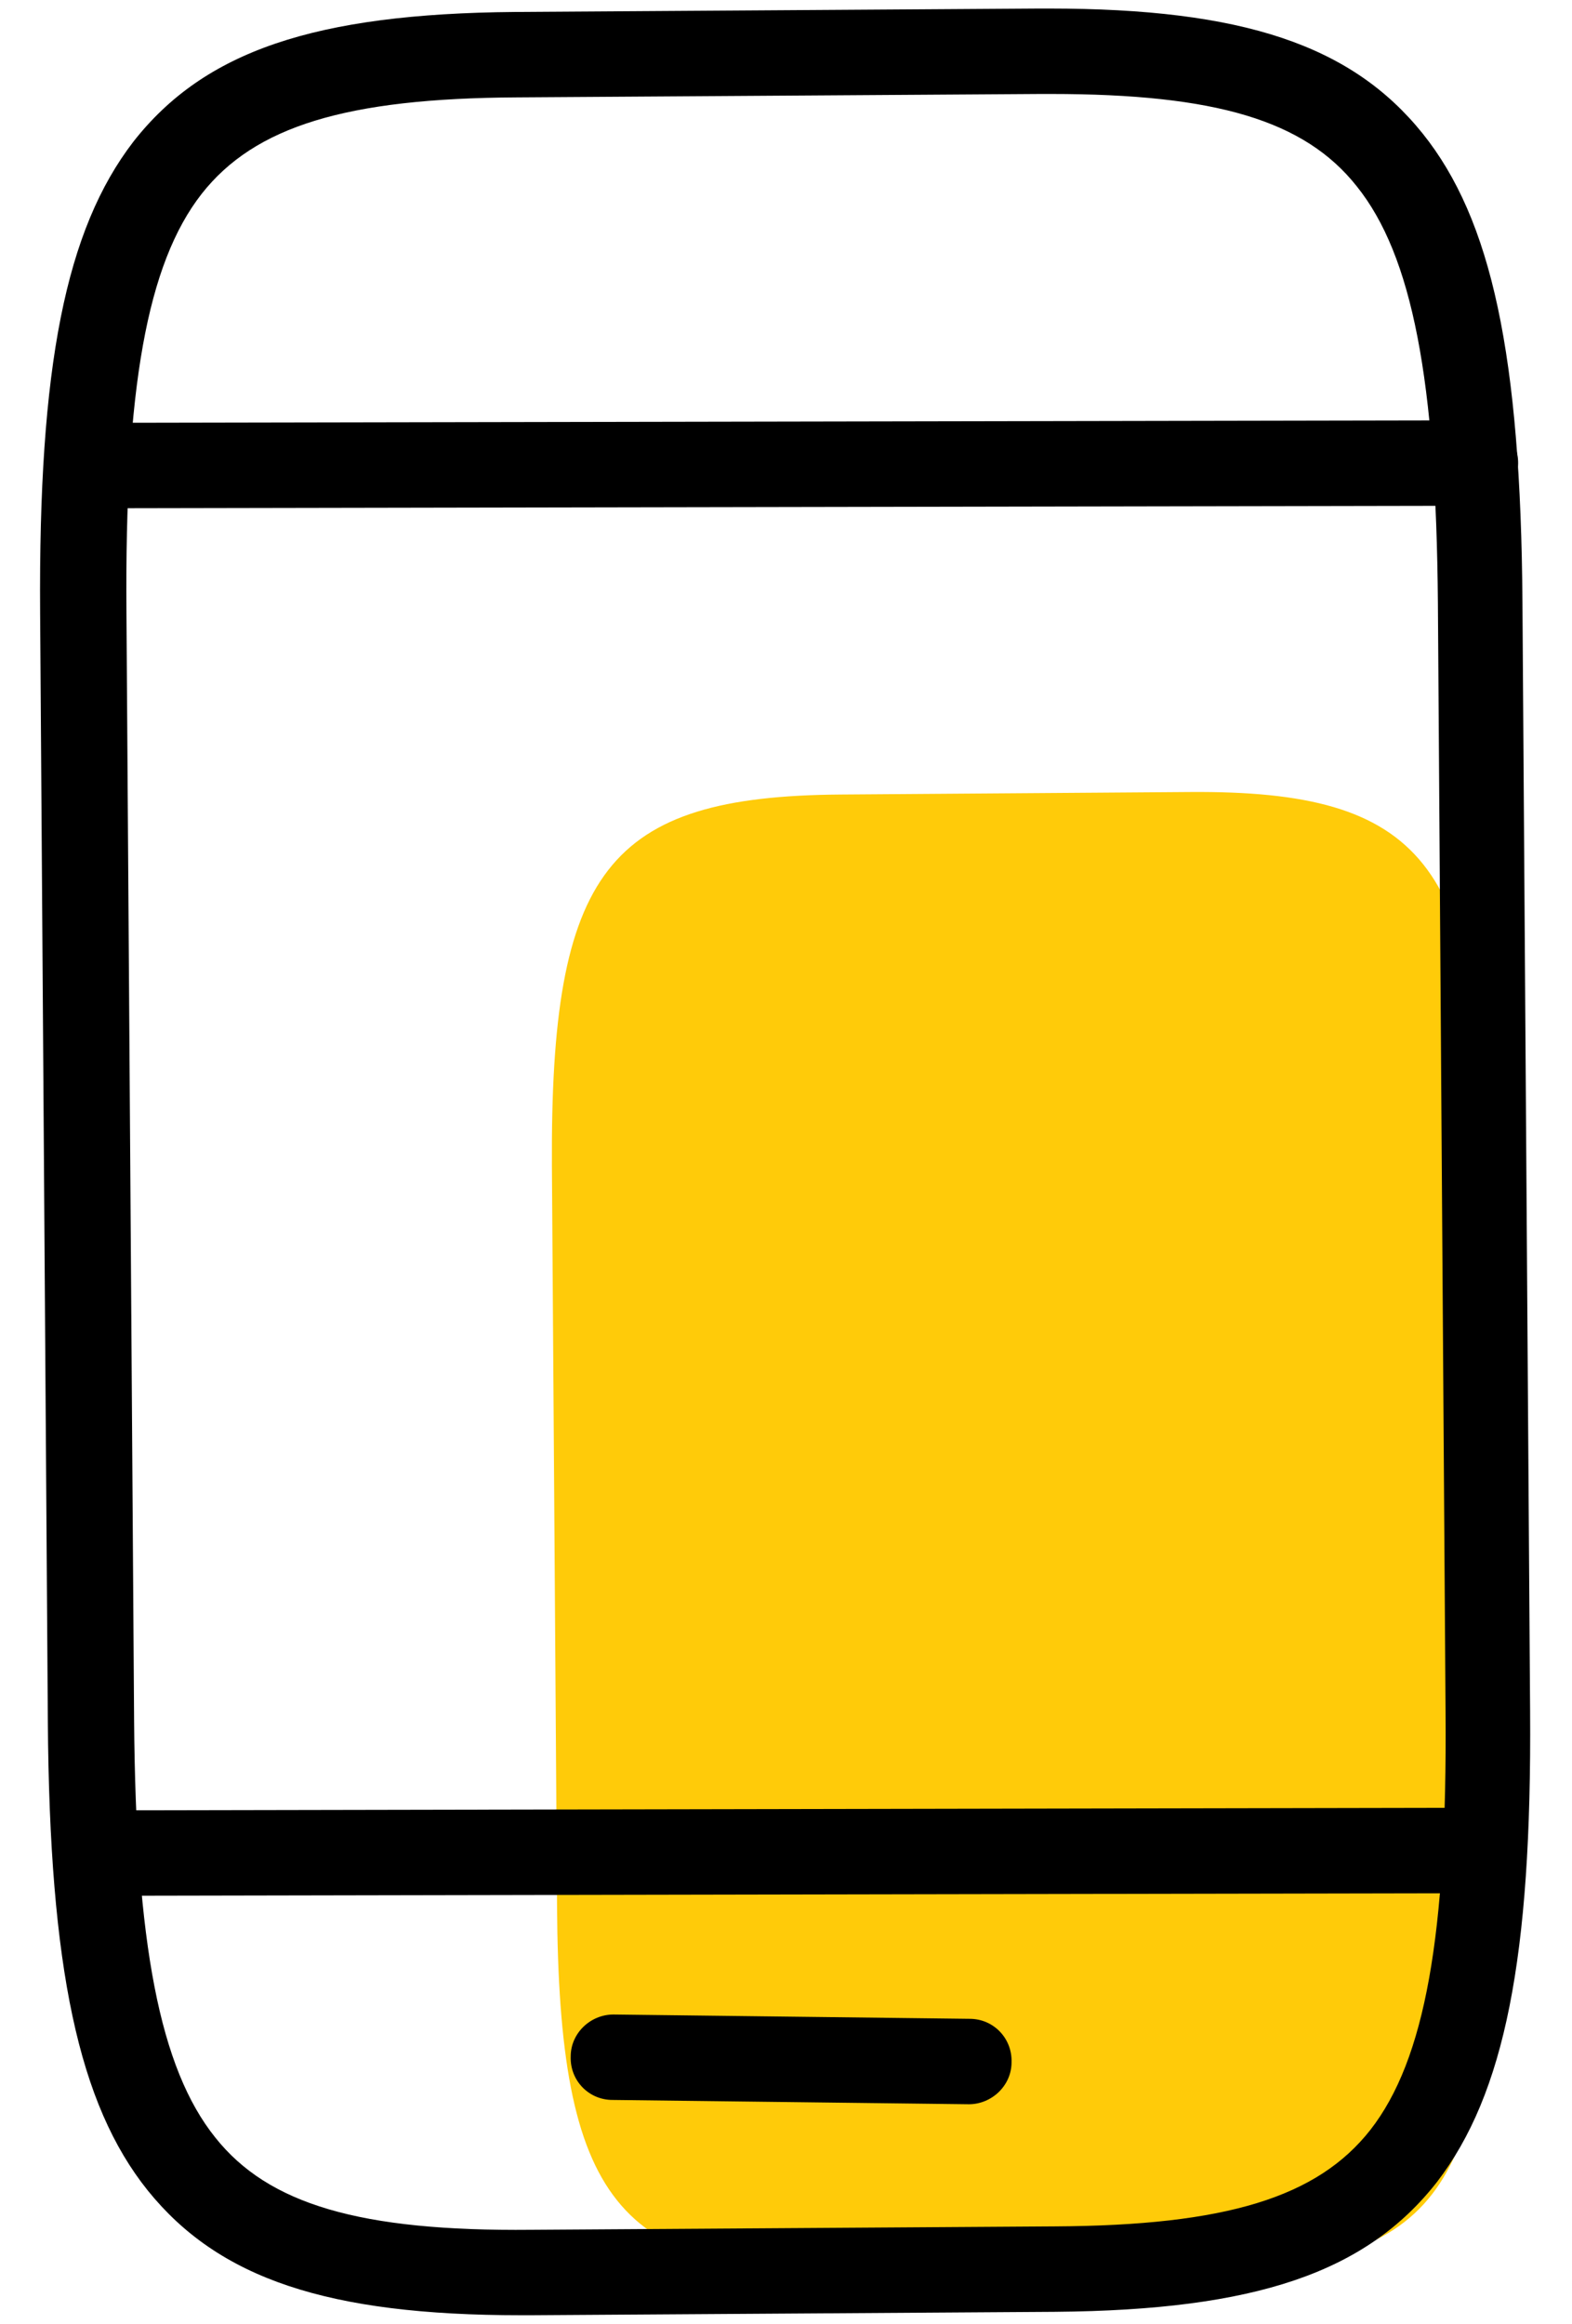
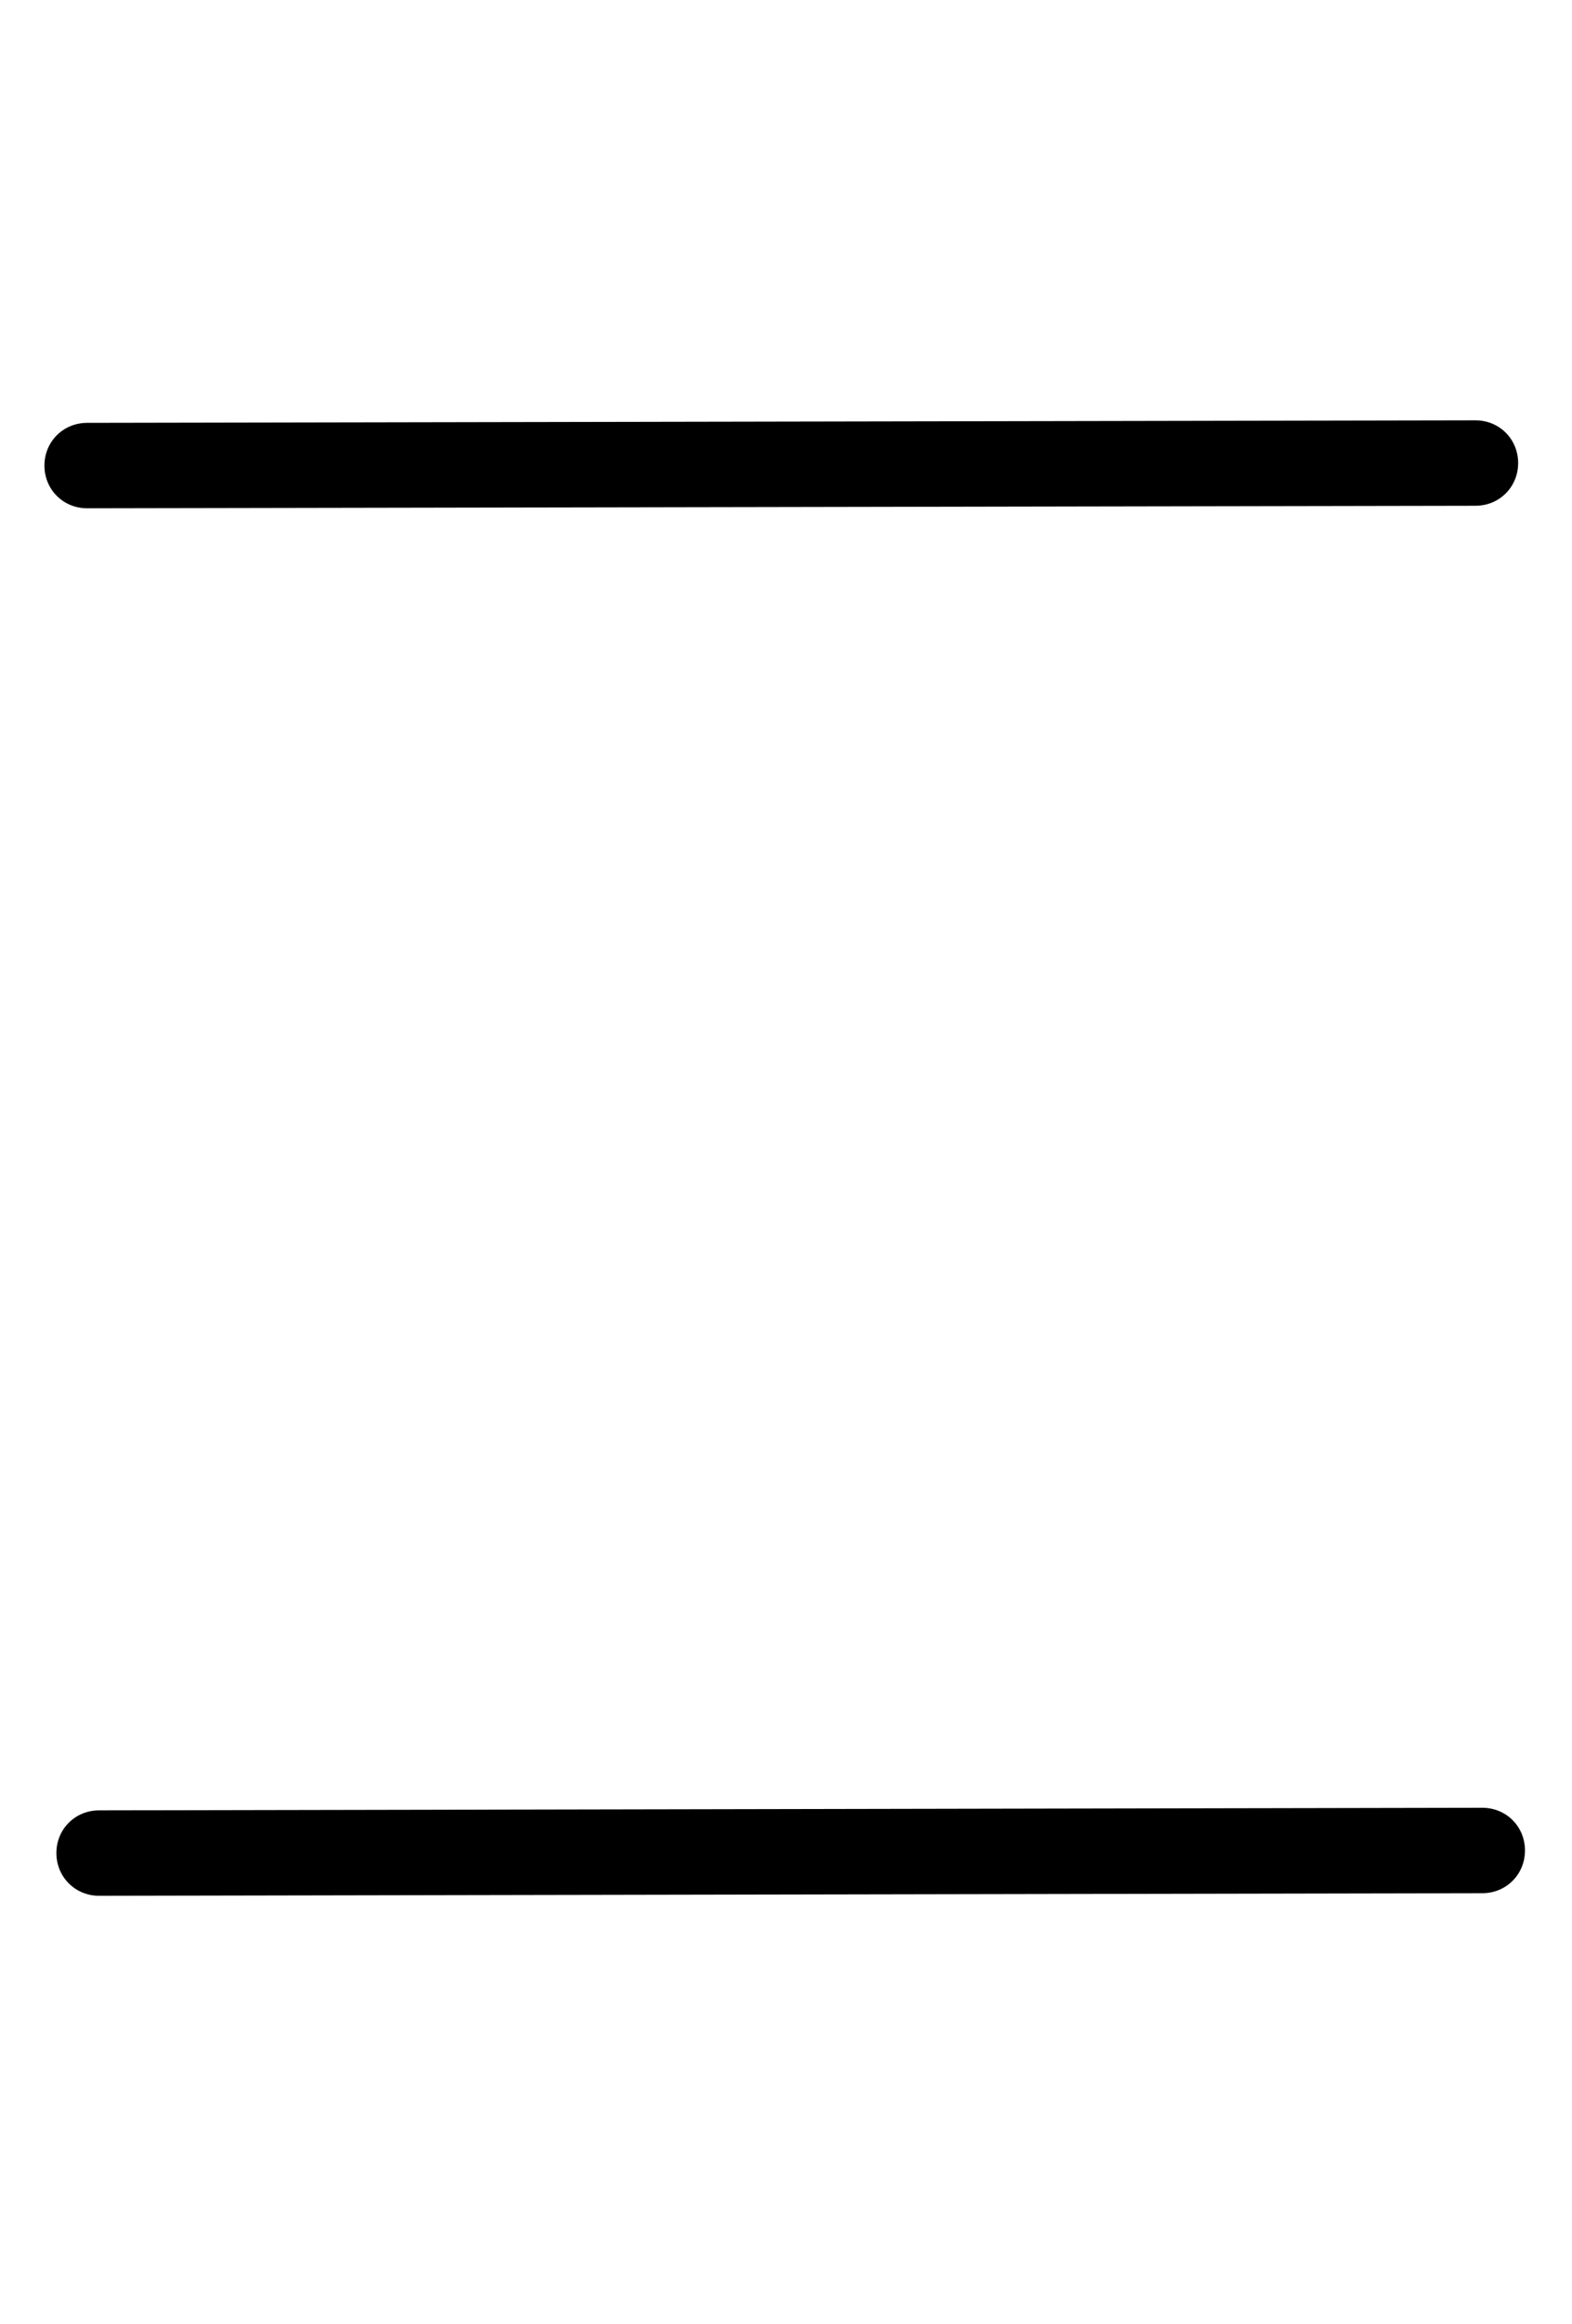
<svg xmlns="http://www.w3.org/2000/svg" width="23" height="34" viewBox="0 0 23 34" fill="none">
-   <path d="M21.7 16.963L21.775 27.775C21.8 32.1 20.962 33.188 17.55 33.213L12.438 33.25C9.037 33.275 8.175 32.2 8.15 27.875L8.075 17.063C8.05 12.738 8.887 11.65 12.3 11.625L17.413 11.588C20.812 11.563 21.675 12.638 21.7 16.963Z" fill="#FFCB09" />
-   <path d="M7.625 33.875C4.787 33.875 3.2 33.337 2.162 32.05C1.15 30.788 0.725 28.8 0.7 25.188L0.587 8.963C0.562 5.35 0.962 3.362 1.95 2.075C2.987 0.75 4.6 0.2 7.537 0.175L15.2 0.125C15.2 0.125 15.3 0.125 15.35 0.125C18.188 0.125 19.775 0.662 20.812 1.95C21.825 3.212 22.25 5.2 22.275 8.812L22.387 25.038C22.413 28.65 22.012 30.637 21.025 31.925C19.988 33.25 18.375 33.8 15.438 33.825L7.775 33.875C7.775 33.875 7.675 33.875 7.625 33.875ZM15.375 1.375C15.375 1.375 15.275 1.375 15.225 1.375L7.562 1.425C5.062 1.438 3.725 1.85 2.95 2.837C2.15 3.862 1.825 5.688 1.85 8.95L1.962 25.175C1.987 28.438 2.337 30.262 3.15 31.275C3.925 32.25 5.263 32.65 7.775 32.625L15.438 32.575C17.938 32.562 19.275 32.15 20.05 31.163C20.85 30.137 21.175 28.312 21.15 25.05L21.038 8.825C21.012 5.562 20.663 3.737 19.85 2.725C19.087 1.762 17.788 1.375 15.375 1.375Z" fill="black" />
  <path d="M1.275 7.437C0.925 7.437 0.65 7.162 0.65 6.812C0.65 6.462 0.925 6.187 1.275 6.187L21.587 6.15C21.938 6.15 22.212 6.425 22.212 6.775C22.212 7.125 21.938 7.4 21.587 7.4L1.275 7.437Z" fill="black" />
  <path d="M1.45 27.738C1.1 27.738 0.825 27.462 0.825 27.113C0.825 26.762 1.1 26.488 1.45 26.488L21.688 26.45C22.038 26.45 22.312 26.725 22.312 27.075C22.312 27.425 22.038 27.7 21.688 27.7L1.45 27.738Z" fill="black" />
-   <path d="M14.175 30.788L8.962 30.725C8.612 30.725 8.337 30.438 8.35 30.088C8.35 29.75 8.637 29.475 8.975 29.475L14.188 29.538C14.537 29.538 14.812 29.825 14.8 30.175C14.8 30.513 14.512 30.788 14.175 30.788Z" fill="black" />
</svg>